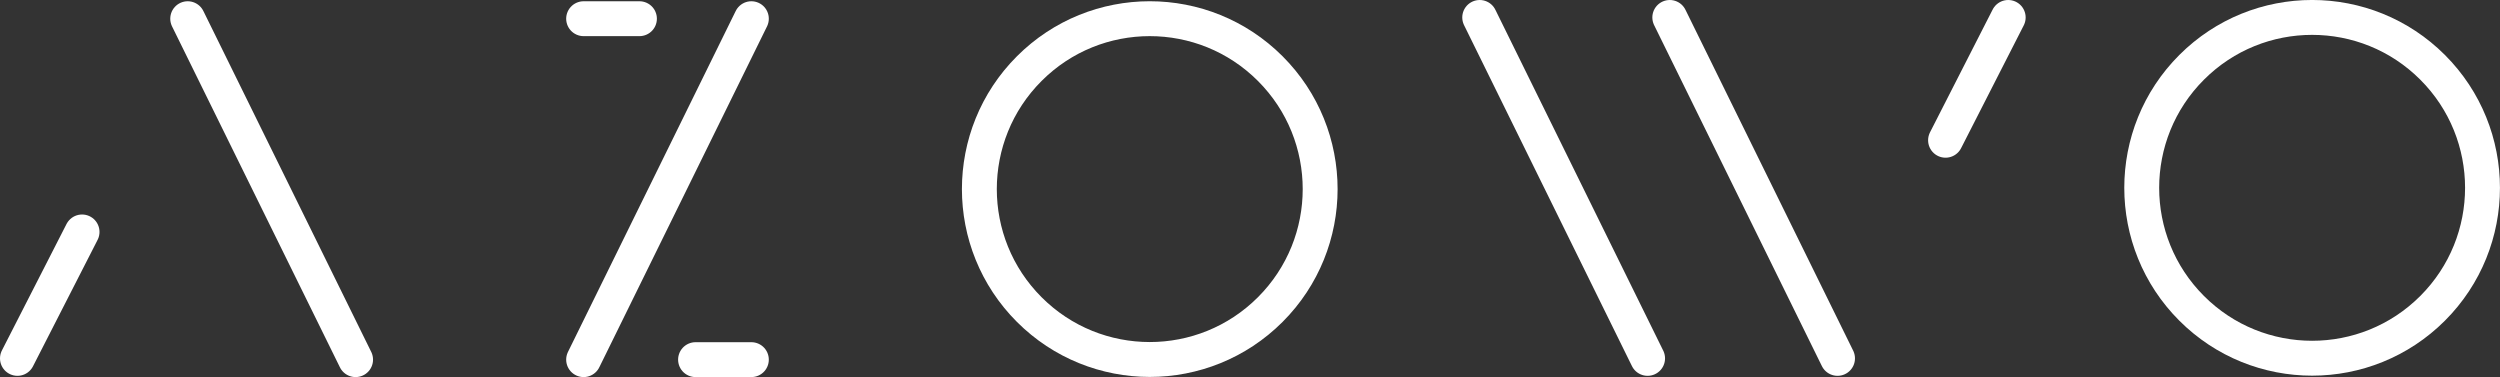
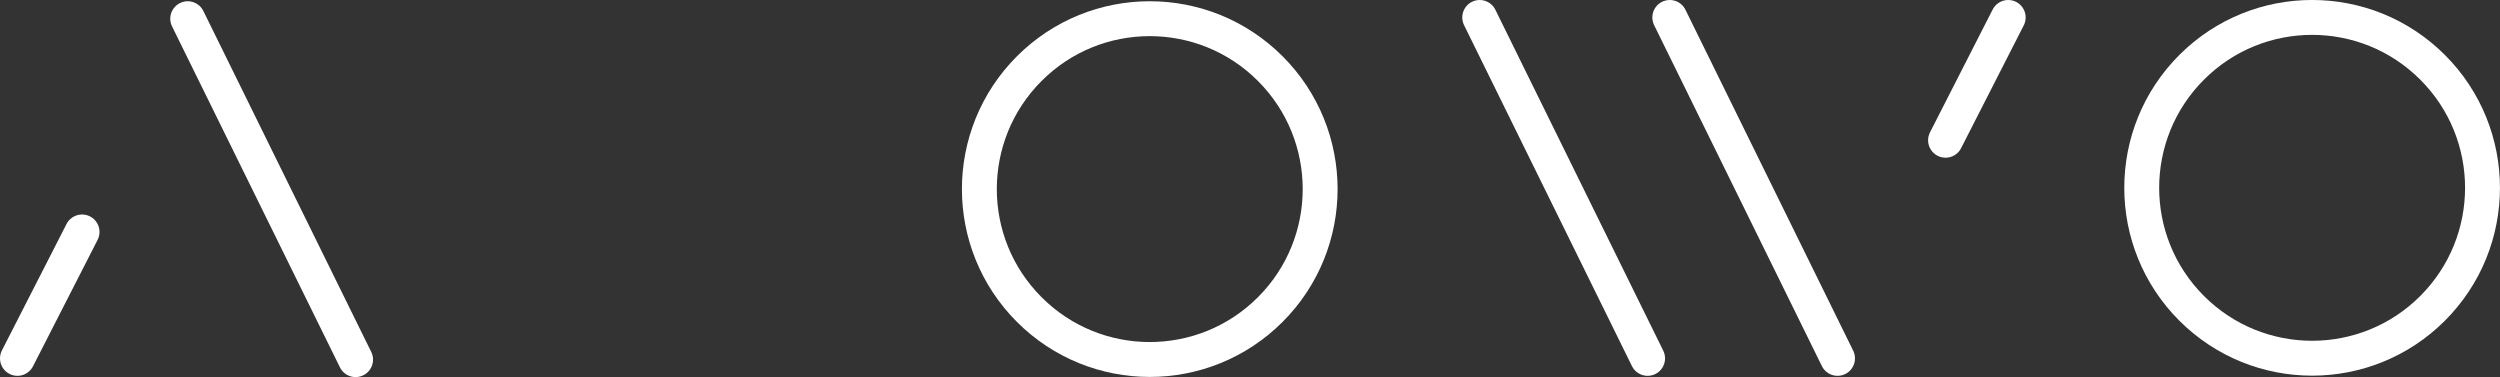
<svg xmlns="http://www.w3.org/2000/svg" preserveAspectRatio="xMidYMid meet" data-bbox="12.5 12.486 1766.373 245.214" viewBox="0 0 1791.4 270.2" data-type="ugc" role="presentation" aria-hidden="true" aria-labelledby="svgcid--xdiwn0-6ahgf0">
  <rect x="0" y="0" width="1791.4" height="270.2" fill="#333333" stroke="none" />
  <title id="svgcid--xdiwn0-6ahgf0" />
  <g>
    <path fill="none" stroke="#ffffff" stroke-width="25" stroke-linecap="round" stroke-linejoin="round" d="M254.8 257.7L134.5 13.4" />
    <path fill="none" stroke="#ffffff" stroke-width="25" stroke-linecap="round" stroke-linejoin="round" d="M12.5 256.8l46.3-90.6" />
-     <path fill="none" stroke="#ffffff" stroke-width="25" stroke-linecap="round" stroke-linejoin="round" d="M418.2 13.4h40" />
-     <path fill="none" stroke="#ffffff" stroke-width="25" stroke-linecap="round" stroke-linejoin="round" d="M498.4 257.7h40" />
-     <path fill="none" stroke="#ffffff" stroke-width="25" stroke-linecap="round" stroke-linejoin="round" d="M418.2 257.7L538.4 13.4" />
    <path stroke-width="25" fill="none" stroke="#ffffff" stroke-linecap="round" stroke-linejoin="round" d="M910.208 49.153c47.684 47.682 47.685 124.992.003 172.676-47.682 47.684-124.991 47.685-172.675.003-47.684-47.682-47.685-124.992-.003-172.676 47.682-47.684 124.991-47.685 172.675-.003z" />
    <path fill="none" stroke="#ffffff" stroke-width="25" stroke-linecap="round" stroke-linejoin="round" d="M1394.1 100.5l44.9-88" />
    <path fill="none" stroke="#ffffff" stroke-width="25" stroke-linecap="round" stroke-linejoin="round" d="M1316.7 256.8L1196.5 12.5" />
    <path fill="none" stroke="#ffffff" stroke-width="25" stroke-linecap="round" stroke-linejoin="round" d="M1180.6 256.8L1060.3 12.5" />
-     <path stroke-width="25" fill="none" stroke="#ffffff" stroke-linecap="round" stroke-linejoin="round" d="M1743.11 48.247c47.683 47.682 47.684 124.992.002 172.676-47.682 47.683-124.992 47.685-172.675.003-47.684-47.683-47.686-124.992-.003-172.676 47.682-47.684 124.991-47.685 172.675-.003z" />
+     <path stroke-width="25" fill="none" stroke="#ffffff" stroke-linecap="round" stroke-linejoin="round" d="M1743.11 48.247c47.683 47.682 47.684 124.992.002 172.676-47.682 47.683-124.992 47.685-172.675.003-47.684-47.683-47.686-124.992-.003-172.676 47.682-47.684 124.991-47.685 172.675-.003" />
  </g>
</svg>